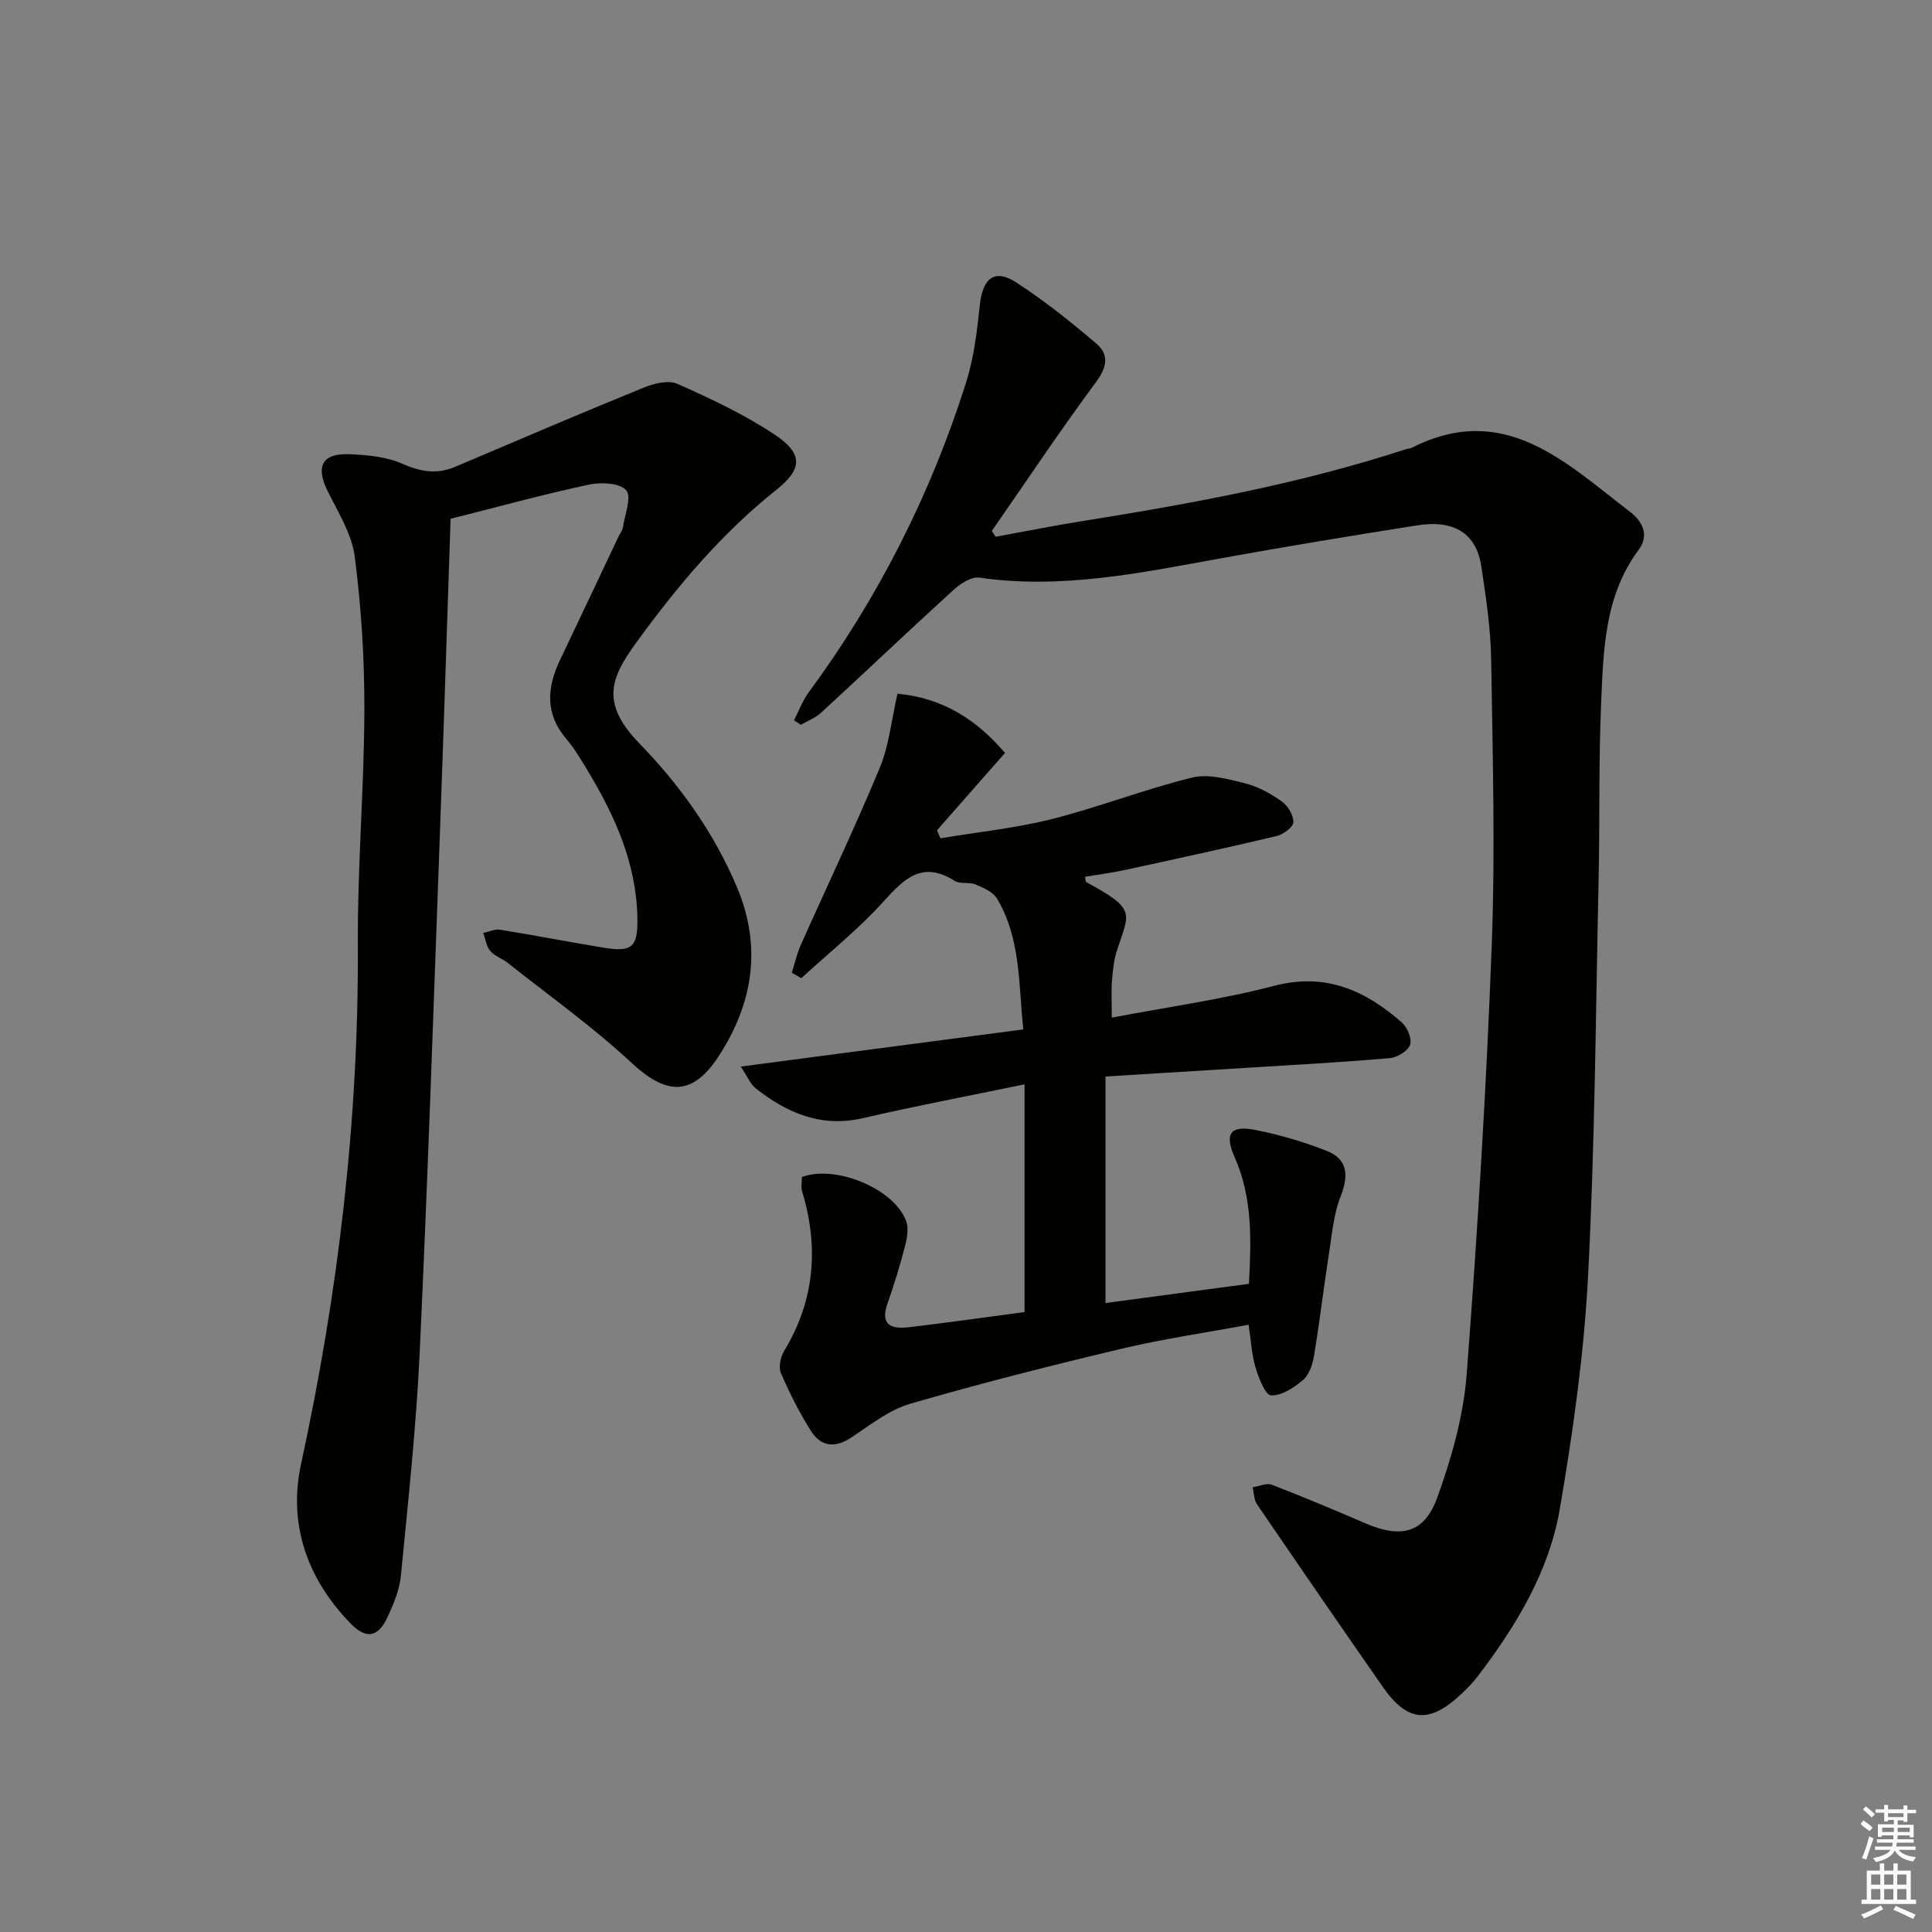
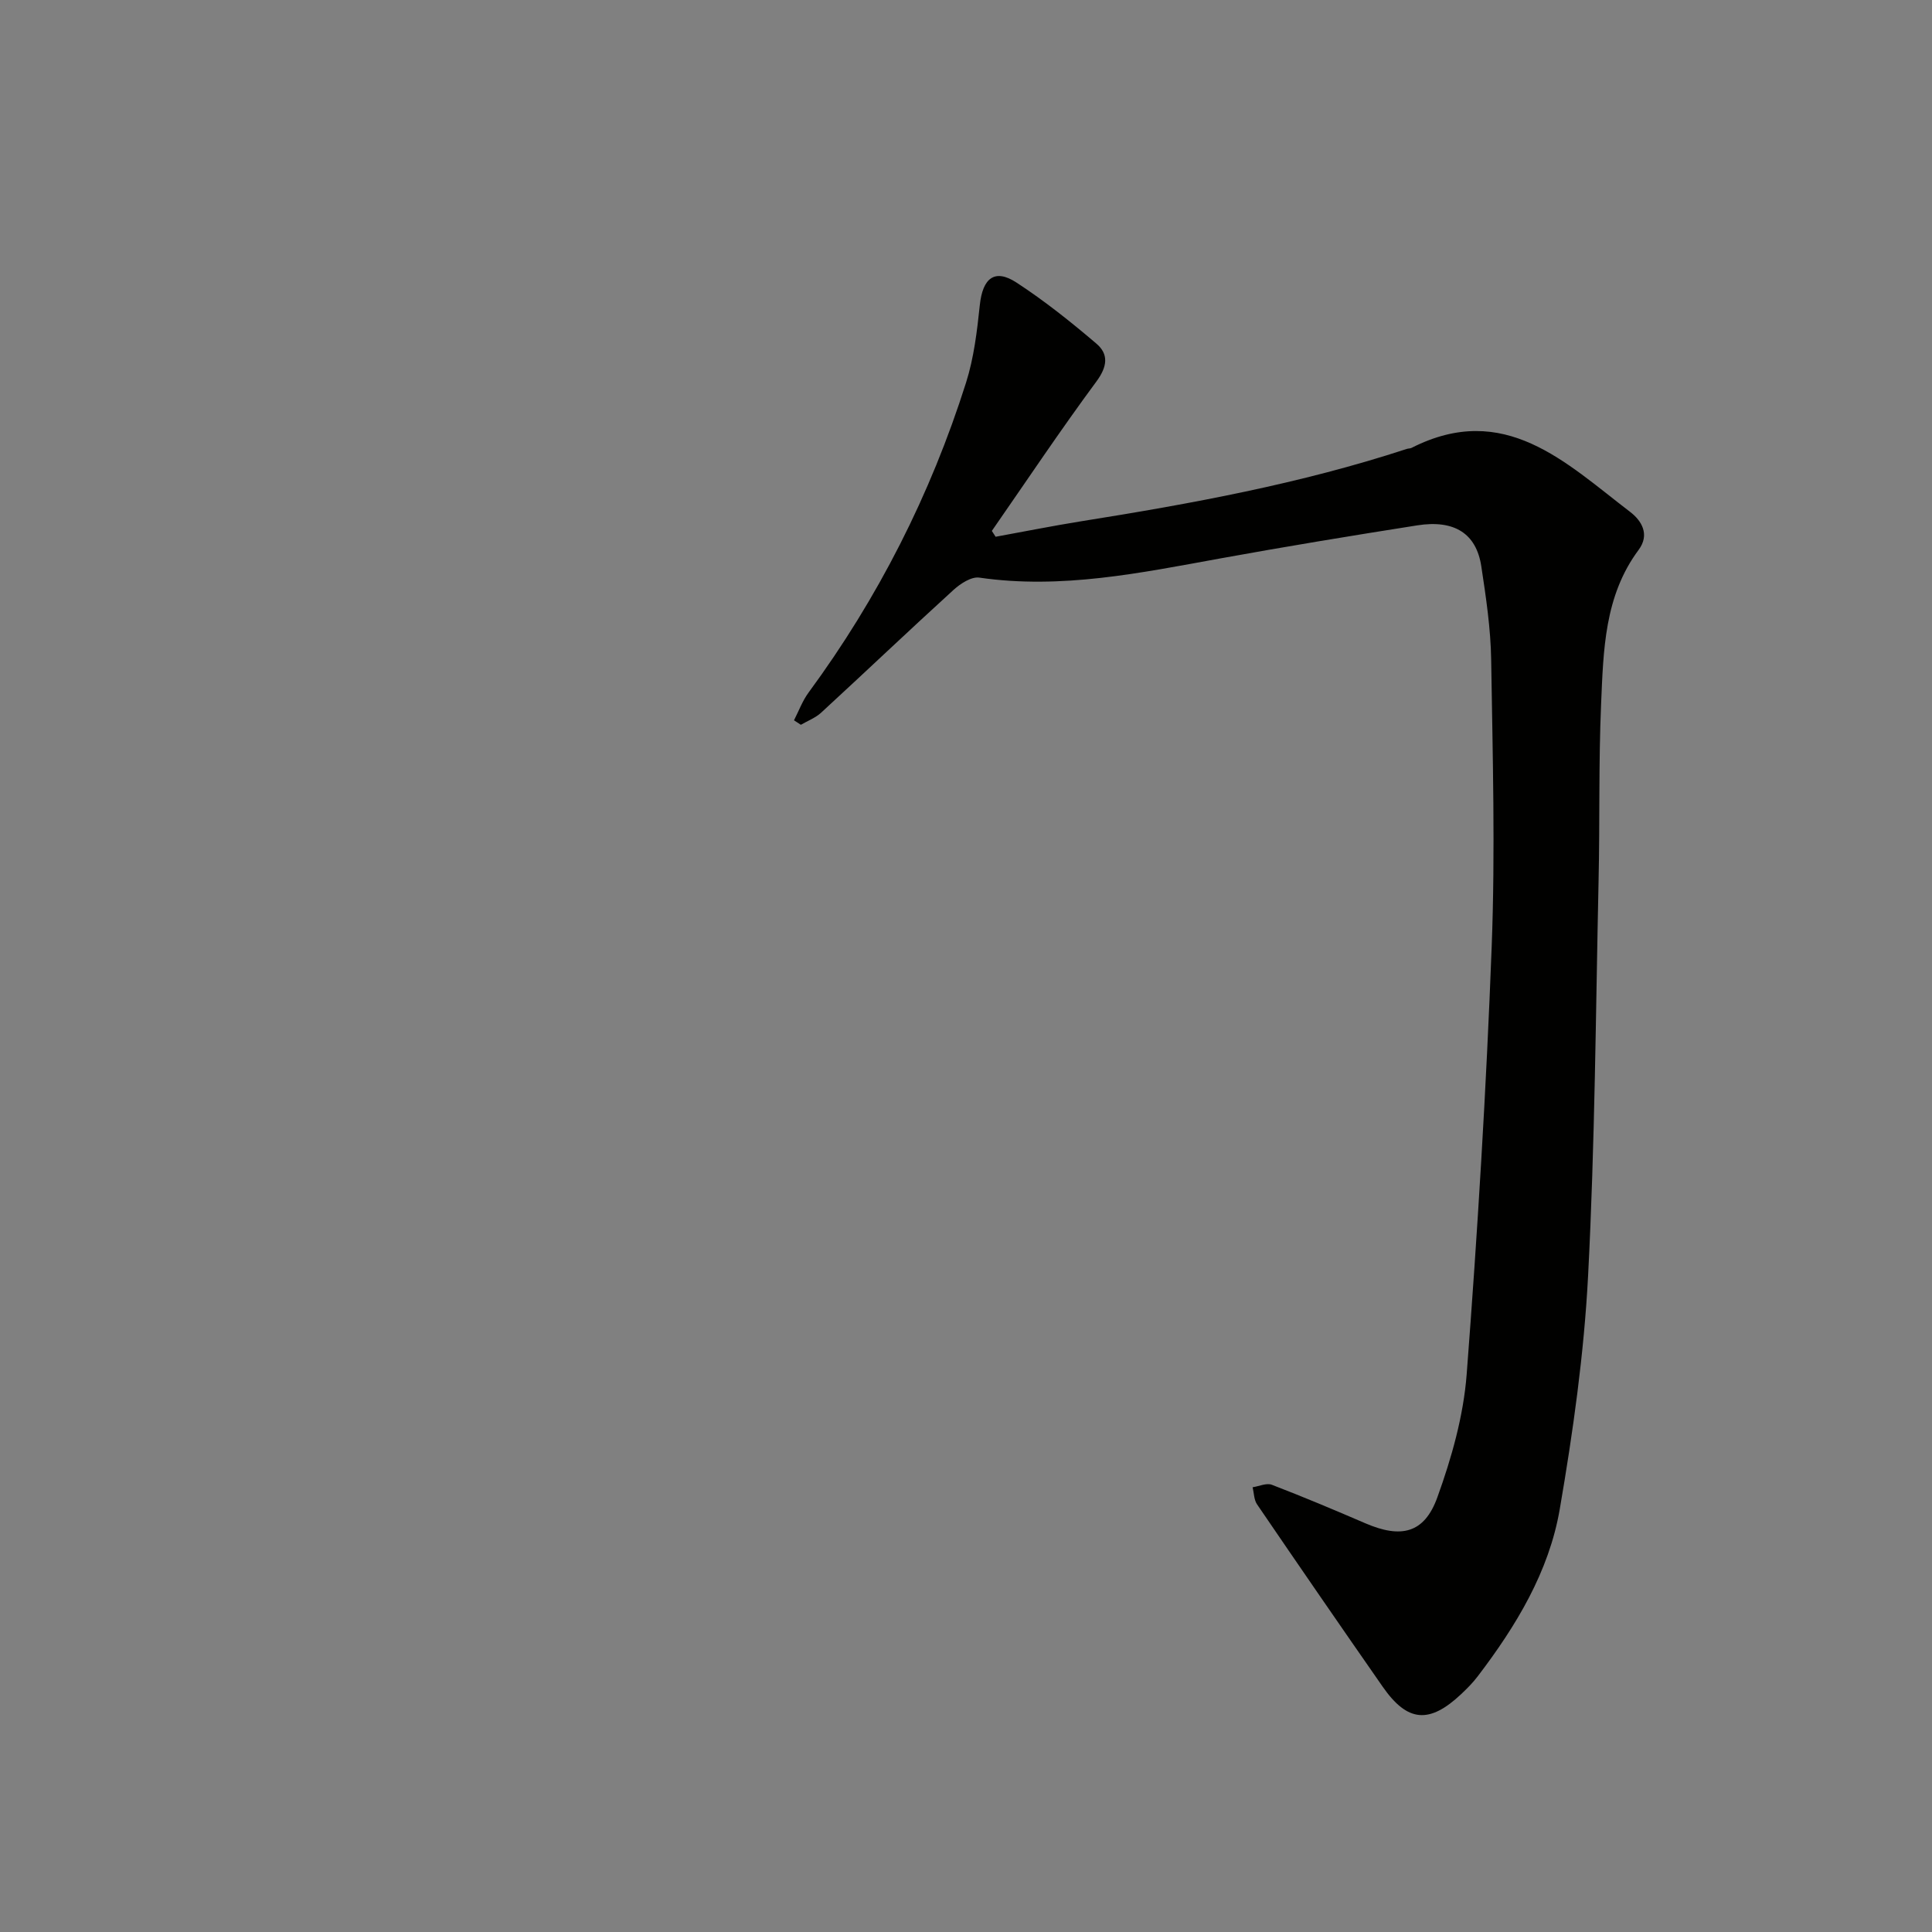
<svg xmlns="http://www.w3.org/2000/svg" enable-background="new 0 0 400 400" viewBox="0 0 400 400">
  <rect x="0" y="0" width="400" height="400" fill="#808080" stroke="none" />
  <g fill="#010100">
    <path d="m164.39 149.13c.99-1.93 1.75-4.03 3.02-5.75 14.41-19.59 25.27-41.01 32.6-64.16 1.63-5.14 2.28-10.66 2.85-16.06.59-5.58 3.07-7.61 7.59-4.66 5.8 3.78 11.26 8.14 16.54 12.64 2.57 2.18 2.3 4.74.02 7.83-7.48 10.12-14.48 20.61-21.66 30.95.26.4.52.81.78 1.21 5.89-1.07 11.77-2.25 17.68-3.2 22.79-3.63 45.46-7.78 67.46-14.99.31-.1.69-.07.97-.21 19.23-9.78 31.93 3.07 45.27 13.26 2.35 1.8 4.13 4.66 1.74 7.87-7.1 9.54-7.28 20.83-7.76 31.91-.52 12.14-.25 24.32-.52 36.47-.59 27.28-.76 54.59-2.17 81.83-.84 16.19-3.12 32.39-5.87 48.39-2.23 12.96-9.04 24.18-16.98 34.6-1 1.32-2.19 2.52-3.4 3.66-6.62 6.24-11.15 5.86-16.27-1.49-8.74-12.55-17.41-25.14-26.02-37.77-.65-.95-.63-2.35-.92-3.54 1.34-.2 2.89-.94 3.99-.51 6.51 2.5 12.95 5.21 19.35 7.97 7.39 3.18 12.2 2.11 14.9-5.35 2.96-8.19 5.42-16.88 6.08-25.51 2.26-29.49 4.06-59.04 5.18-88.59.75-19.76.2-39.57-.11-59.36-.1-6.45-1.07-12.91-2.04-19.31-1.03-6.8-5.57-9.7-13.26-8.49-13.61 2.14-27.2 4.38-40.75 6.84-16.52 3-32.95 6.44-49.92 3.98-1.64-.24-3.91 1.24-5.33 2.53-9.22 8.4-18.25 16.99-27.42 25.43-1.18 1.08-2.79 1.69-4.2 2.51-.47-.31-.95-.62-1.42-.93z" />
-     <path d="m93.29 107.41c-.76 22.58-1.45 44.53-2.26 66.47-1.3 35.4-2.48 70.81-4.14 106.2-.72 15.42-2.4 30.8-3.89 46.17-.28 2.89-1.49 5.79-2.73 8.48-1.94 4.23-4.41 4.77-7.69 1.39-8.94-9.19-12.96-20.49-10.26-32.95 7.71-35.53 11.97-71.34 11.77-107.74-.09-16.12 1.3-32.24 1.35-48.36.03-10.61-.64-21.29-1.99-31.81-.61-4.72-3.46-9.22-5.64-13.64-2.48-5.02-1.16-7.78 4.44-7.58 3.75.13 7.76.52 11.12 2 3.8 1.67 7.14 2.2 10.92.59 12.95-5.51 25.88-11.04 38.91-16.35 2.15-.88 5.17-1.65 7.05-.81 6.93 3.09 13.9 6.35 20.19 10.55 5.81 3.88 5.74 7.06.37 11.33-11.46 9.12-20.71 20.14-29.24 31.92-5.09 7.03-7.28 12.3.73 20.56 8.49 8.75 15.58 18.62 20.34 30 5.13 12.27 3.23 23.89-3.75 34.7-5.52 8.55-10.89 8.26-18.18 1.48-7.98-7.43-16.95-13.8-25.51-20.6-1.17-.93-2.75-1.43-3.68-2.51-.82-.96-1.01-2.47-1.48-3.74 1.17-.24 2.4-.85 3.51-.67 7.21 1.16 14.37 2.57 21.58 3.74 5.68.92 6.9-.16 6.84-5.87-.12-11.35-4.57-21.3-10.29-30.79-1.37-2.27-2.74-4.6-4.45-6.61-4.4-5.17-4.01-10.58-1.3-16.27 4.08-8.55 8.11-17.12 12.17-25.68.29-.6.77-1.17.86-1.79.4-2.65 1.87-6.35.69-7.71-1.33-1.53-5.24-1.71-7.75-1.17-9.51 2.04-18.93 4.63-28.61 7.07z" />
-     <path d="m212.12 271.65c0-15.47 0-30.71 0-47.15-11.6 2.41-22.59 4.48-33.46 7-8.63 2-15.64-1.04-22.14-6.12-1.2-.94-1.83-2.6-3.15-4.56 19.93-2.62 39.06-5.13 58.49-7.69-.99-9.64-.56-18.91-5.43-27.07-.82-1.38-2.8-2.25-4.42-2.93-1.33-.56-3.21-.04-4.36-.76-6.69-4.23-10.43-.48-14.75 4.3-5.17 5.73-11.29 10.6-16.99 15.85-.66-.37-1.31-.75-1.97-1.12.6-1.91 1.03-3.9 1.84-5.72 5.45-12.24 11.24-24.35 16.37-36.72 1.93-4.65 2.41-9.89 3.66-15.33 9.35.82 16.5 5.46 22.26 12.26-4.98 5.67-9.52 10.84-14.07 16.01.23.55.47 1.11.7 1.66 7.71-1.29 15.54-2.08 23.1-3.99 9.77-2.46 19.22-6.18 29-8.58 3.37-.83 7.39.3 10.95 1.18 2.69.67 5.3 2.11 7.58 3.72 1.28.9 2.47 2.86 2.45 4.33-.01.99-2.05 2.53-3.42 2.86-10.47 2.49-20.99 4.77-31.51 7.05-2.71.59-5.47.94-8.2 1.4.11.54.07 1.01.24 1.1 10.51 5.67 8.91 6.31 6.37 14.13-.66 2.03-.87 4.24-1.04 6.38s-.04 4.3-.04 7.55c11.42-2.18 22.7-3.73 33.64-6.59 10.65-2.78 18.83.96 26.39 7.56 1.15 1.01 2.16 3.4 1.74 4.64-.44 1.29-2.65 2.63-4.18 2.77-9.77.85-19.57 1.38-29.35 1.99-9.59.6-19.19 1.18-29.54 1.82v46.9c9.58-1.28 19.5-2.61 29.7-3.98.48-9.08.76-17.79-2.94-26.16-2.19-4.96-.94-6.73 4.36-5.68 5.01 1 9.99 2.46 14.74 4.34 4.27 1.69 4.54 5.07 2.83 9.39-1.48 3.74-1.81 7.96-2.44 12-1.1 7.05-1.93 14.14-3.1 21.17-.29 1.73-1.02 3.81-2.27 4.87-1.87 1.58-4.42 3.27-6.6 3.17-1.18-.05-2.56-3.6-3.21-5.76-.8-2.66-.93-5.52-1.44-8.87-8.9 1.66-17.71 2.93-26.33 4.98-14.65 3.48-29.26 7.18-43.72 11.38-4.32 1.26-8.2 4.31-12.04 6.89-3.47 2.34-6.41 2.09-8.55-1.3-2.38-3.78-4.41-7.81-6.18-11.91-.53-1.23-.1-3.34.65-4.59 6.35-10.49 7.22-21.5 3.73-33.07-.27-.91-.04-1.97-.04-2.96 6.91-2.6 19.04 2.37 21.57 9.08.57 1.52.2 3.57-.23 5.25-1.03 3.99-2.24 7.94-3.61 11.82-1.64 4.64.93 5.36 4.49 4.94 7.92-.94 15.8-2.06 23.87-3.13z" />
  </g>
-   <path d="m385.2 377.6.6-.7c.6.4 1.3.9 1.9 1.5l-.6.7c-.8-.5-1.4-1-1.9-1.5zm.3 7.1c.6-1.4 1.1-2.9 1.5-4.5.3.1.6.3.9.4-.5 1.4-1 2.9-1.5 4.4zm.2-10.1.6-.6c.7.5 1.3 1.1 1.9 1.6l-.7.7c-.6-.6-1.2-1.2-1.8-1.7zm8.4-.8h.8v.9h1.8v.7h-1.8v1.8h-.8v-.3h-1.2v.9h3.3v2.6h-.8v-.4h-2.5c0 .3 0 .6-.1.8h3.4v.7h-3.5c0 .3-.1.6-.1.8h4v.7h-3.5c.7.9 1.9 1.3 3.6 1.5-.2.2-.4.5-.6.9-1.9-.3-3.2-1.1-3.8-2.3-.5 1.1-1.8 2-3.9 2.4-.2-.3-.4-.5-.6-.8 1.9-.4 3.1-.9 3.6-1.7h-3.2v-.7h3.5c.1-.2.1-.5.2-.8h-3.3v-.7h3.4c0-.2 0-.5 0-.8h-2.4v.3h-.8v-2.6h3.3v-.9h-1.2v.3h-.8v-1.8h-1.8v-.7h1.8v-.9h.8v.9h3.2zm-4.4 5.5h2.4c0-.3 0-.6 0-.9h-2.4zm1.2-3.1h3.2v-.8h-3.2zm4.4 2.2h-2.4v.9h2.5v-.9z" fill="#fbfcfa" />
-   <path d="m389.2 385.8h.9v1.5h1.9v-1.5h.9v1.5h2.7v6h1.1v.9h-11.3v-.9h1.1v-6h2.7zm.2 8.7.5.8c-1.2.6-2.5 1.3-4 1.9-.2-.3-.3-.6-.6-.8 1.6-.6 3-1.3 4.1-1.9zm-2-4.3h1.9v-2.1h-1.9zm0 3.1h1.9v-2.2h-1.9zm2.7-3.1h1.9v-2.1h-1.9zm0 3.1h1.9v-2.2h-1.9zm2.4 1.3c1.4.6 2.7 1.2 4.1 1.8l-.5.9c-1.5-.7-2.8-1.4-4.1-1.9zm2.2-6.5h-1.9v2.1h1.9zm-1.9 5.2h1.9v-2.2h-1.9z" fill="#fbfcfa" />
</svg>